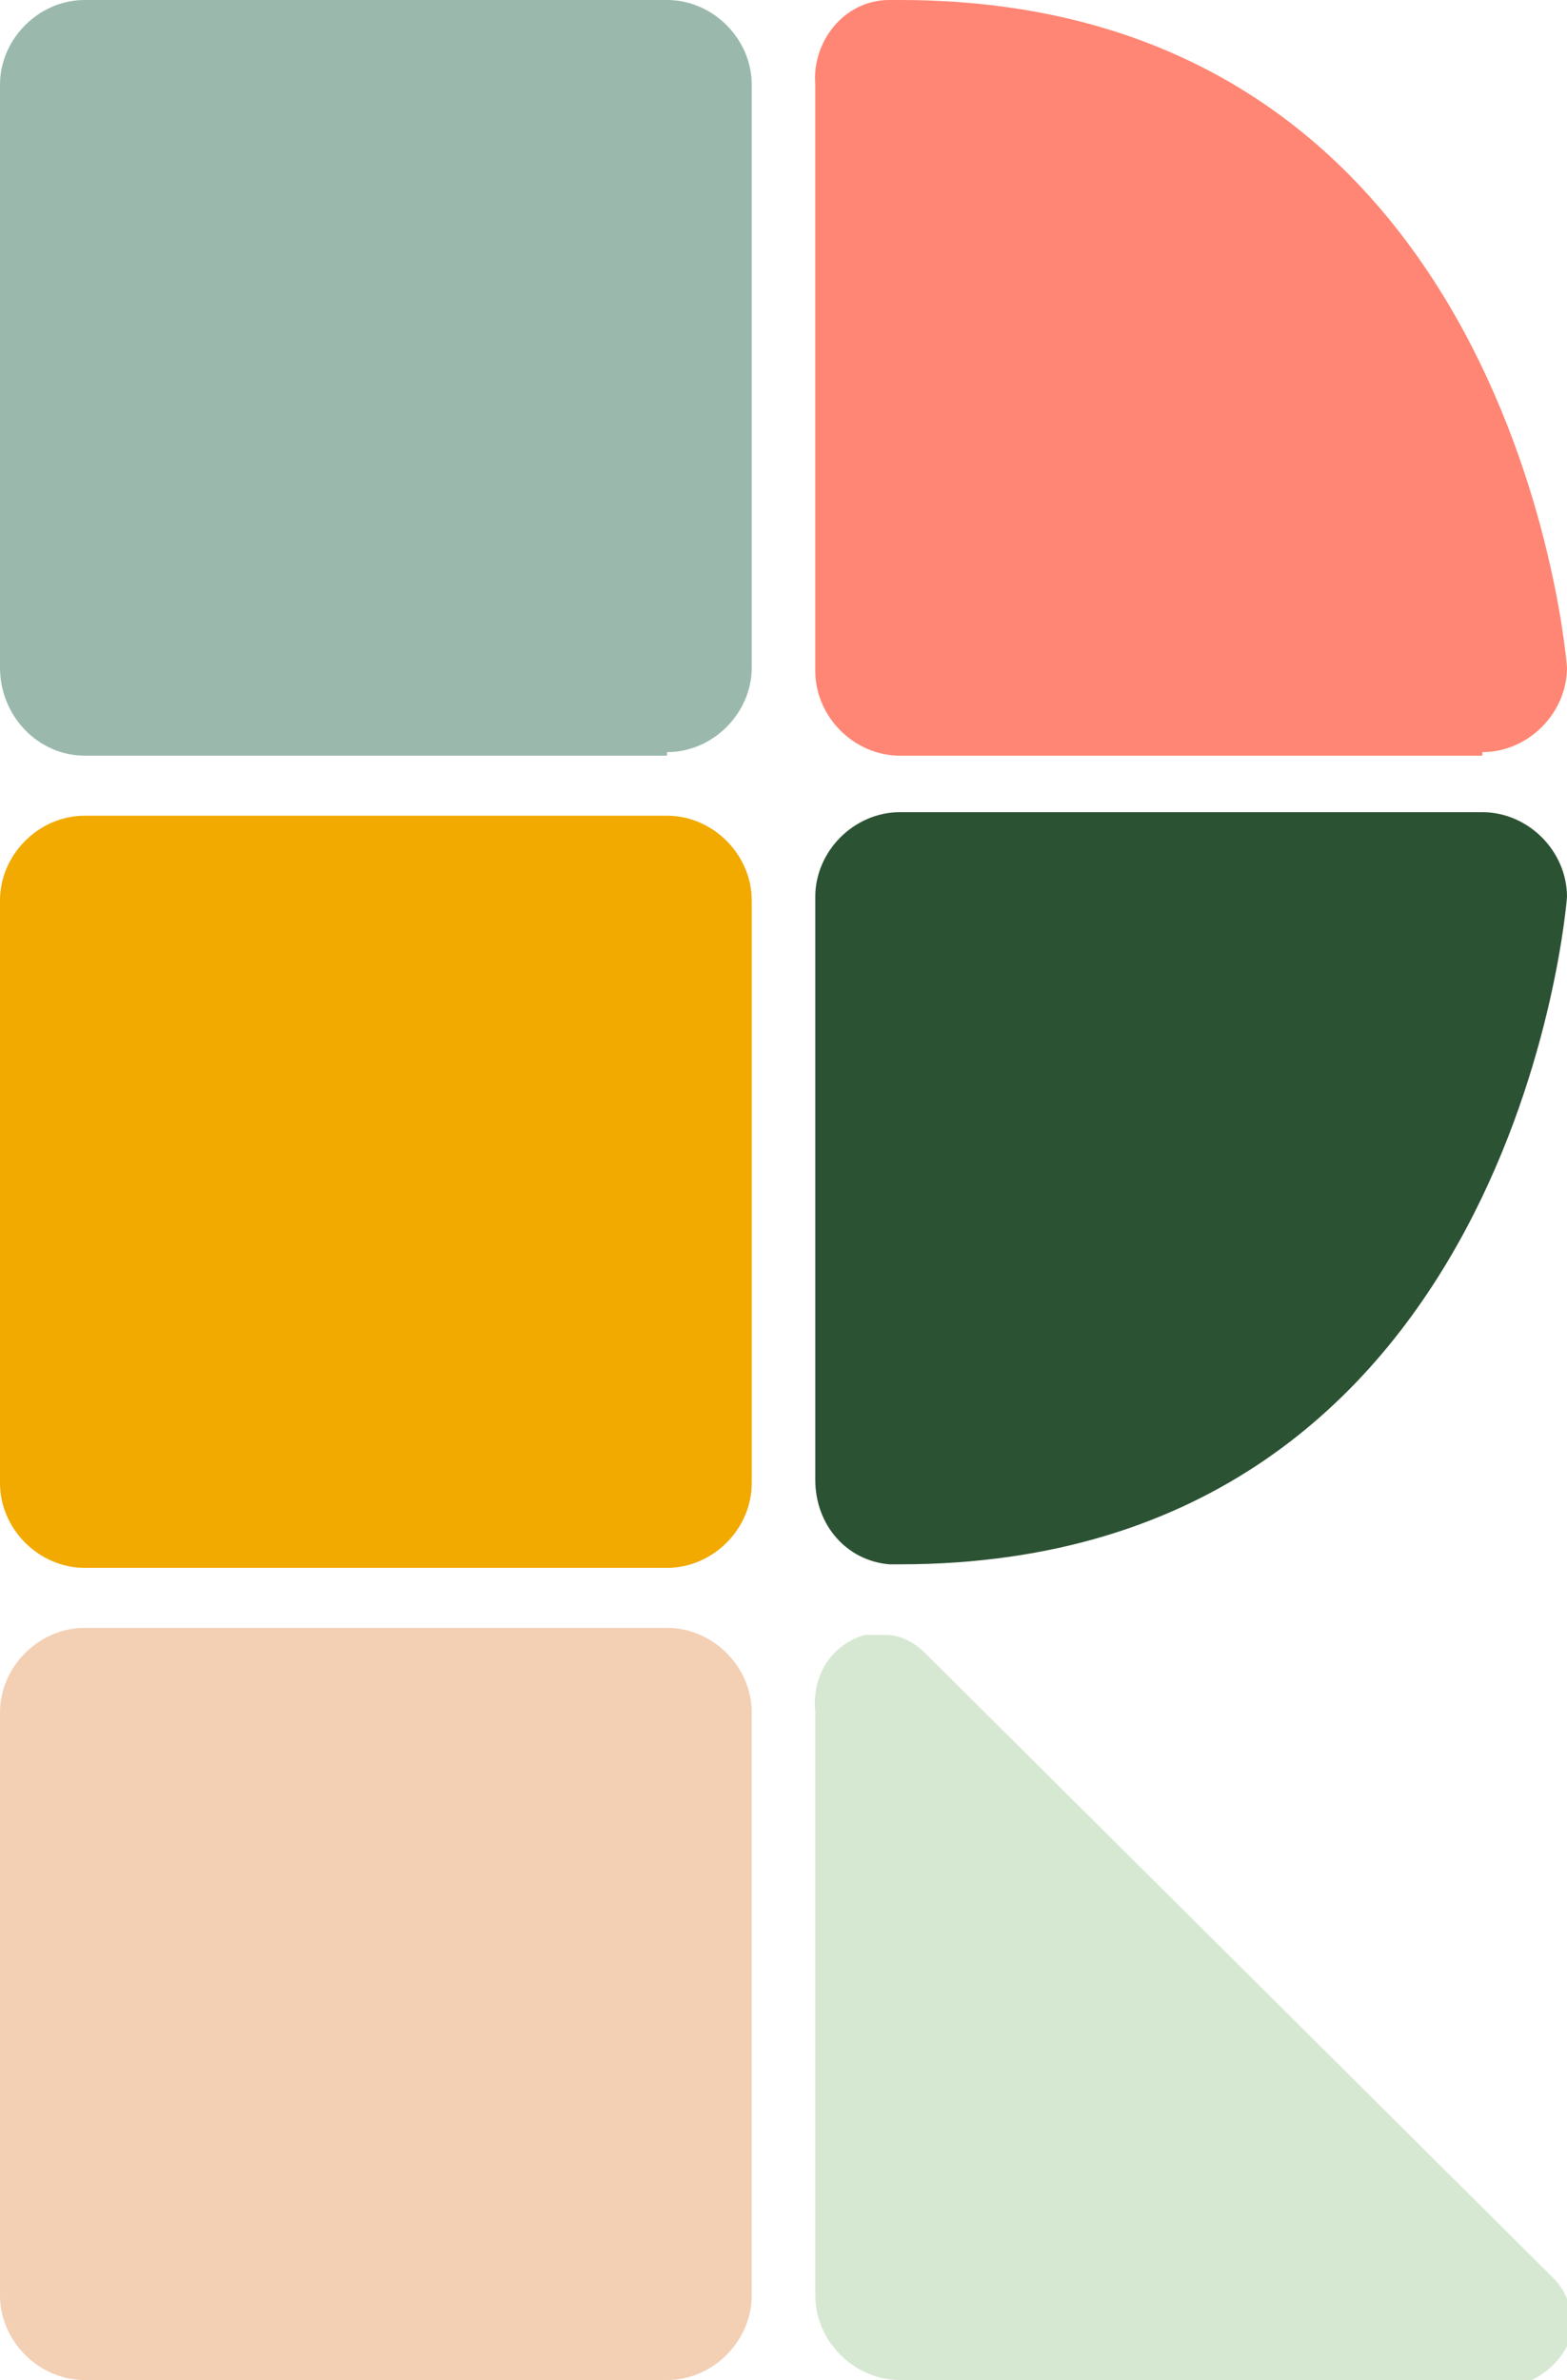
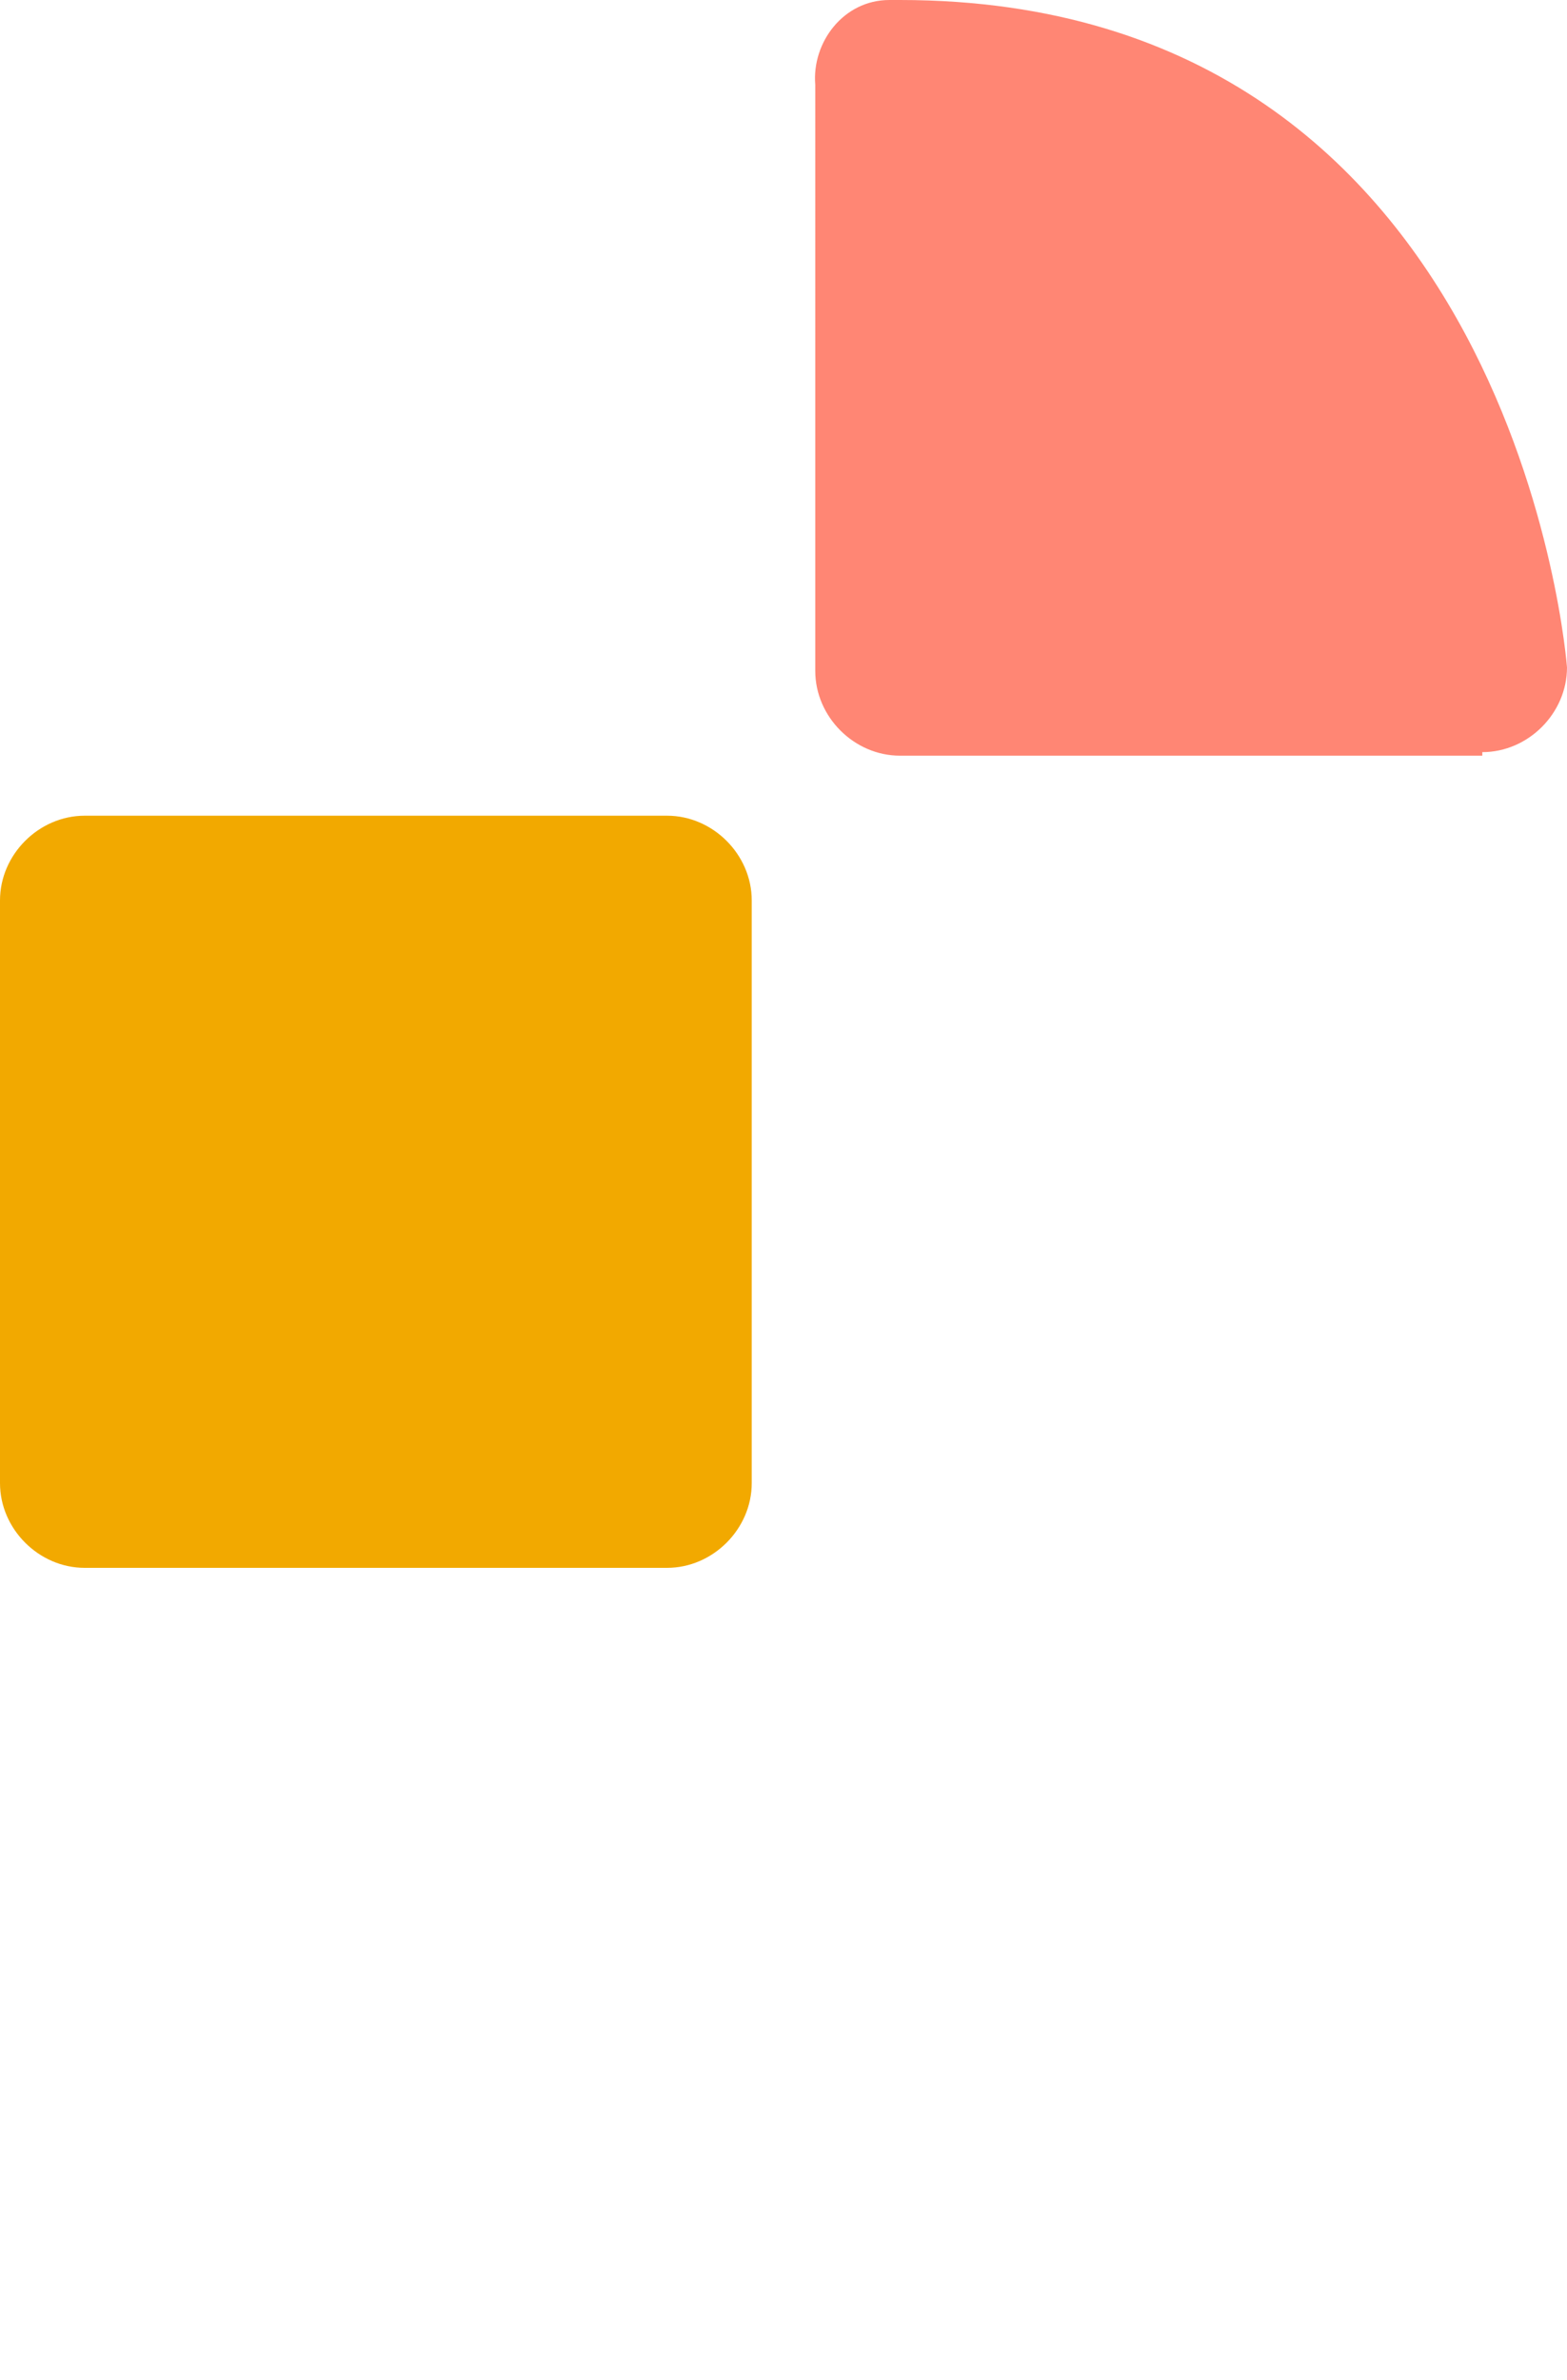
<svg xmlns="http://www.w3.org/2000/svg" viewBox="0 0 44.4 67.4" version="1.1" data-sanitized-data-name="Layer 1" data-name="Layer 1" id="Layer_1">
  <defs>
    <style>
      .cls-1 {
        fill: #2c5234;
      }

      .cls-1, .cls-2, .cls-3, .cls-4, .cls-5, .cls-6 {
        stroke-width: 0px;
      }

      .cls-2 {
        fill: #9ab9ac;
      }

      .cls-3 {
        fill: #f3cfb4;
      }

      .cls-4 {
        fill: #d7e8d2;
      }

      .cls-5 {
        fill: #f2a900;
      }

      .cls-6 {
        fill: #ff8674;
      }
    </style>
  </defs>
  <g data-sanitized-data-name="Group 830" data-name="Group 830" id="Group_830">
-     <path d="M18.9,21.4H2.4C1.1,21.4,0,20.3,0,18.9V2.4C0,1.1,1.1,0,2.4,0h16.5c1.3,0,2.4,1.1,2.4,2.4v16.5c0,1.3-1.1,2.4-2.4,2.4" class="cls-2" data-sanitized-data-name="Path 649" data-name="Path 649" id="Path_649" />
    <path d="M42,21.4h-16.5c-1.3,0-2.4-1.1-2.4-2.4V2.4C23,1.2,23.9,0,25.2,0c.1,0,.2,0,.3,0,17.5,0,18.9,18.9,18.9,18.9,0,1.3-1.1,2.4-2.4,2.4" class="cls-6" data-sanitized-data-name="Path 650" data-name="Path 650" id="Path_650" />
-     <path d="M42,23h-16.5c-1.3,0-2.4,1.1-2.4,2.4v16.5c0,1.3.9,2.3,2.1,2.4.1,0,.2,0,.3,0,17.5,0,18.9-18.9,18.9-18.9,0-1.3-1.1-2.4-2.4-2.4" class="cls-1" data-sanitized-data-name="Path 651" data-name="Path 651" id="Path_651" />
    <path d="M18.9,44.4H2.4c-1.3,0-2.4-1.1-2.4-2.4v-16.5c0-1.3,1.1-2.4,2.4-2.4h16.5c1.3,0,2.4,1.1,2.4,2.4v16.5c0,1.3-1.1,2.4-2.4,2.4" class="cls-5" data-sanitized-data-name="Path 652" data-name="Path 652" id="Path_652" />
-     <path d="M18.9,67.4H2.4c-1.3,0-2.4-1.1-2.4-2.4v-16.5c0-1.3,1.1-2.4,2.4-2.4h16.5c1.3,0,2.4,1.1,2.4,2.4v16.5c0,1.3-1.1,2.4-2.4,2.4" class="cls-3" data-sanitized-data-name="Path 653" data-name="Path 653" id="Path_653" />
-     <path d="M25.5,67.4c-1.3,0-2.4-1.1-2.4-2.4v-16.5c-.1-1,.4-1.9,1.4-2.2.2,0,.4,0,.6,0,.4,0,.8.2,1.1.5l17.8,17.7c.3.3.5.7.5,1.1,0,.2,0,.4,0,.6-.3.9-1.3,1.5-2.2,1.4h-16.6Z" class="cls-4" data-sanitized-data-name="Path 654" data-name="Path 654" id="Path_654" />
  </g>
</svg>